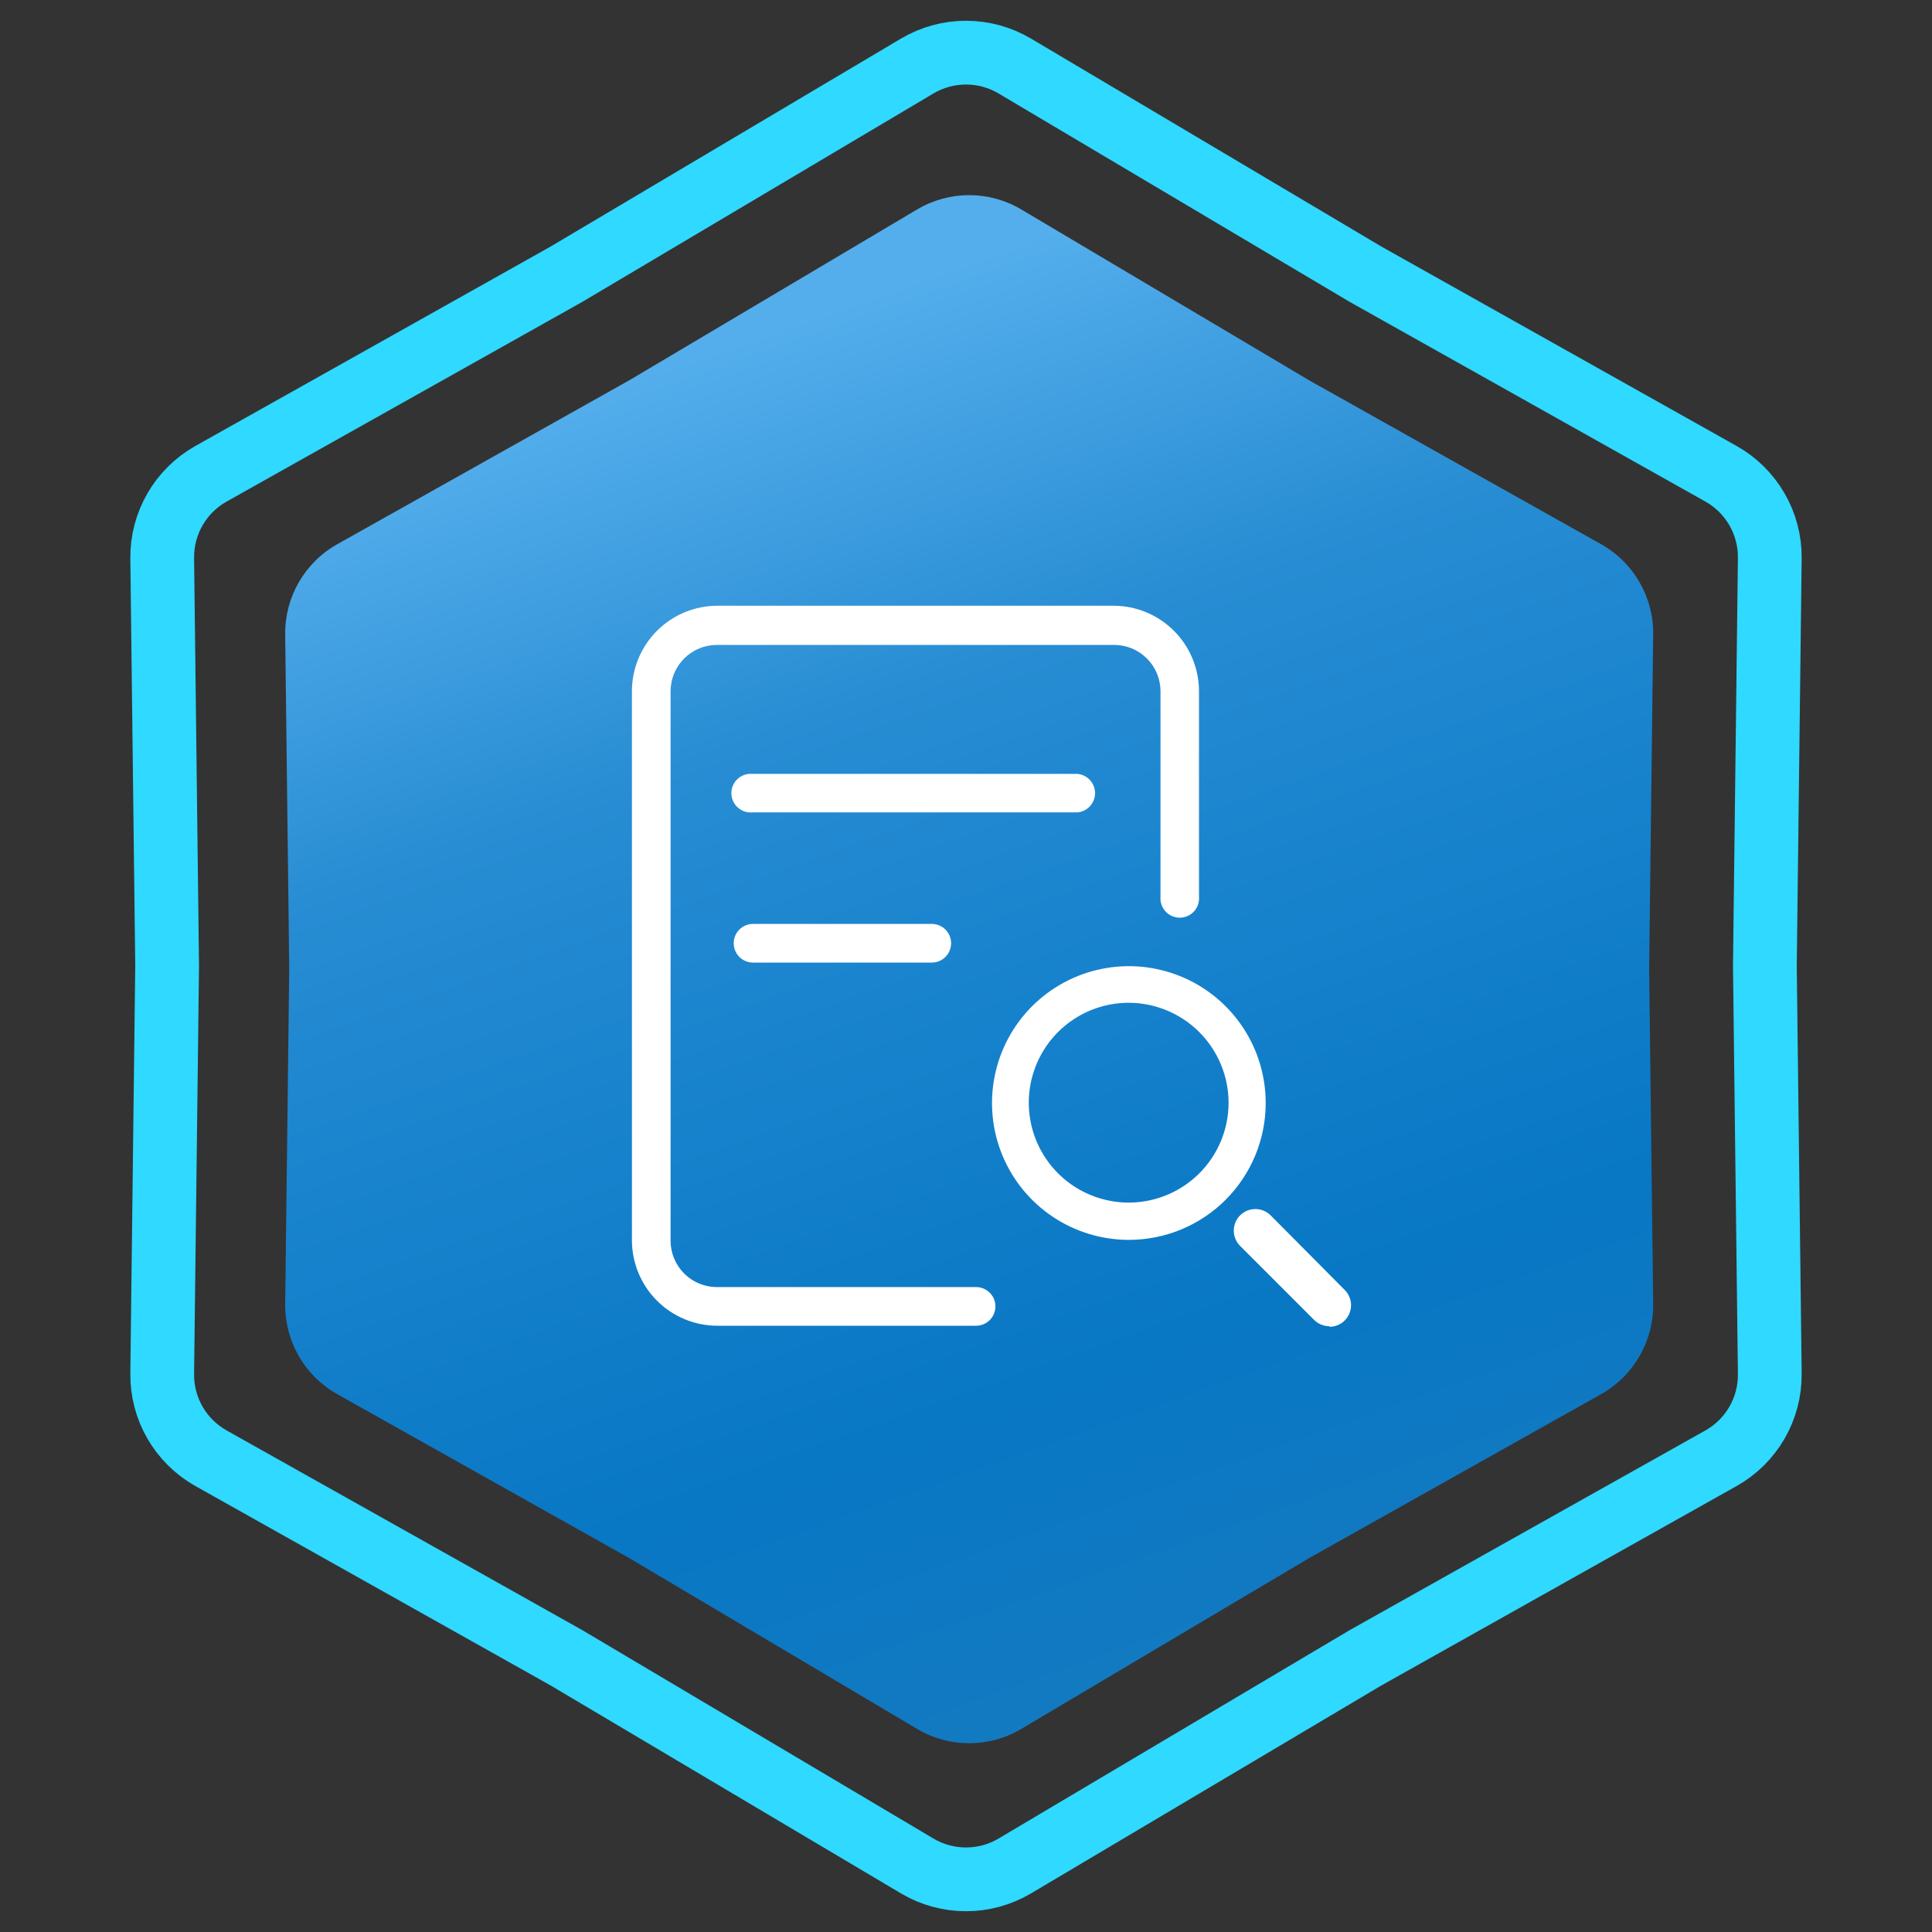
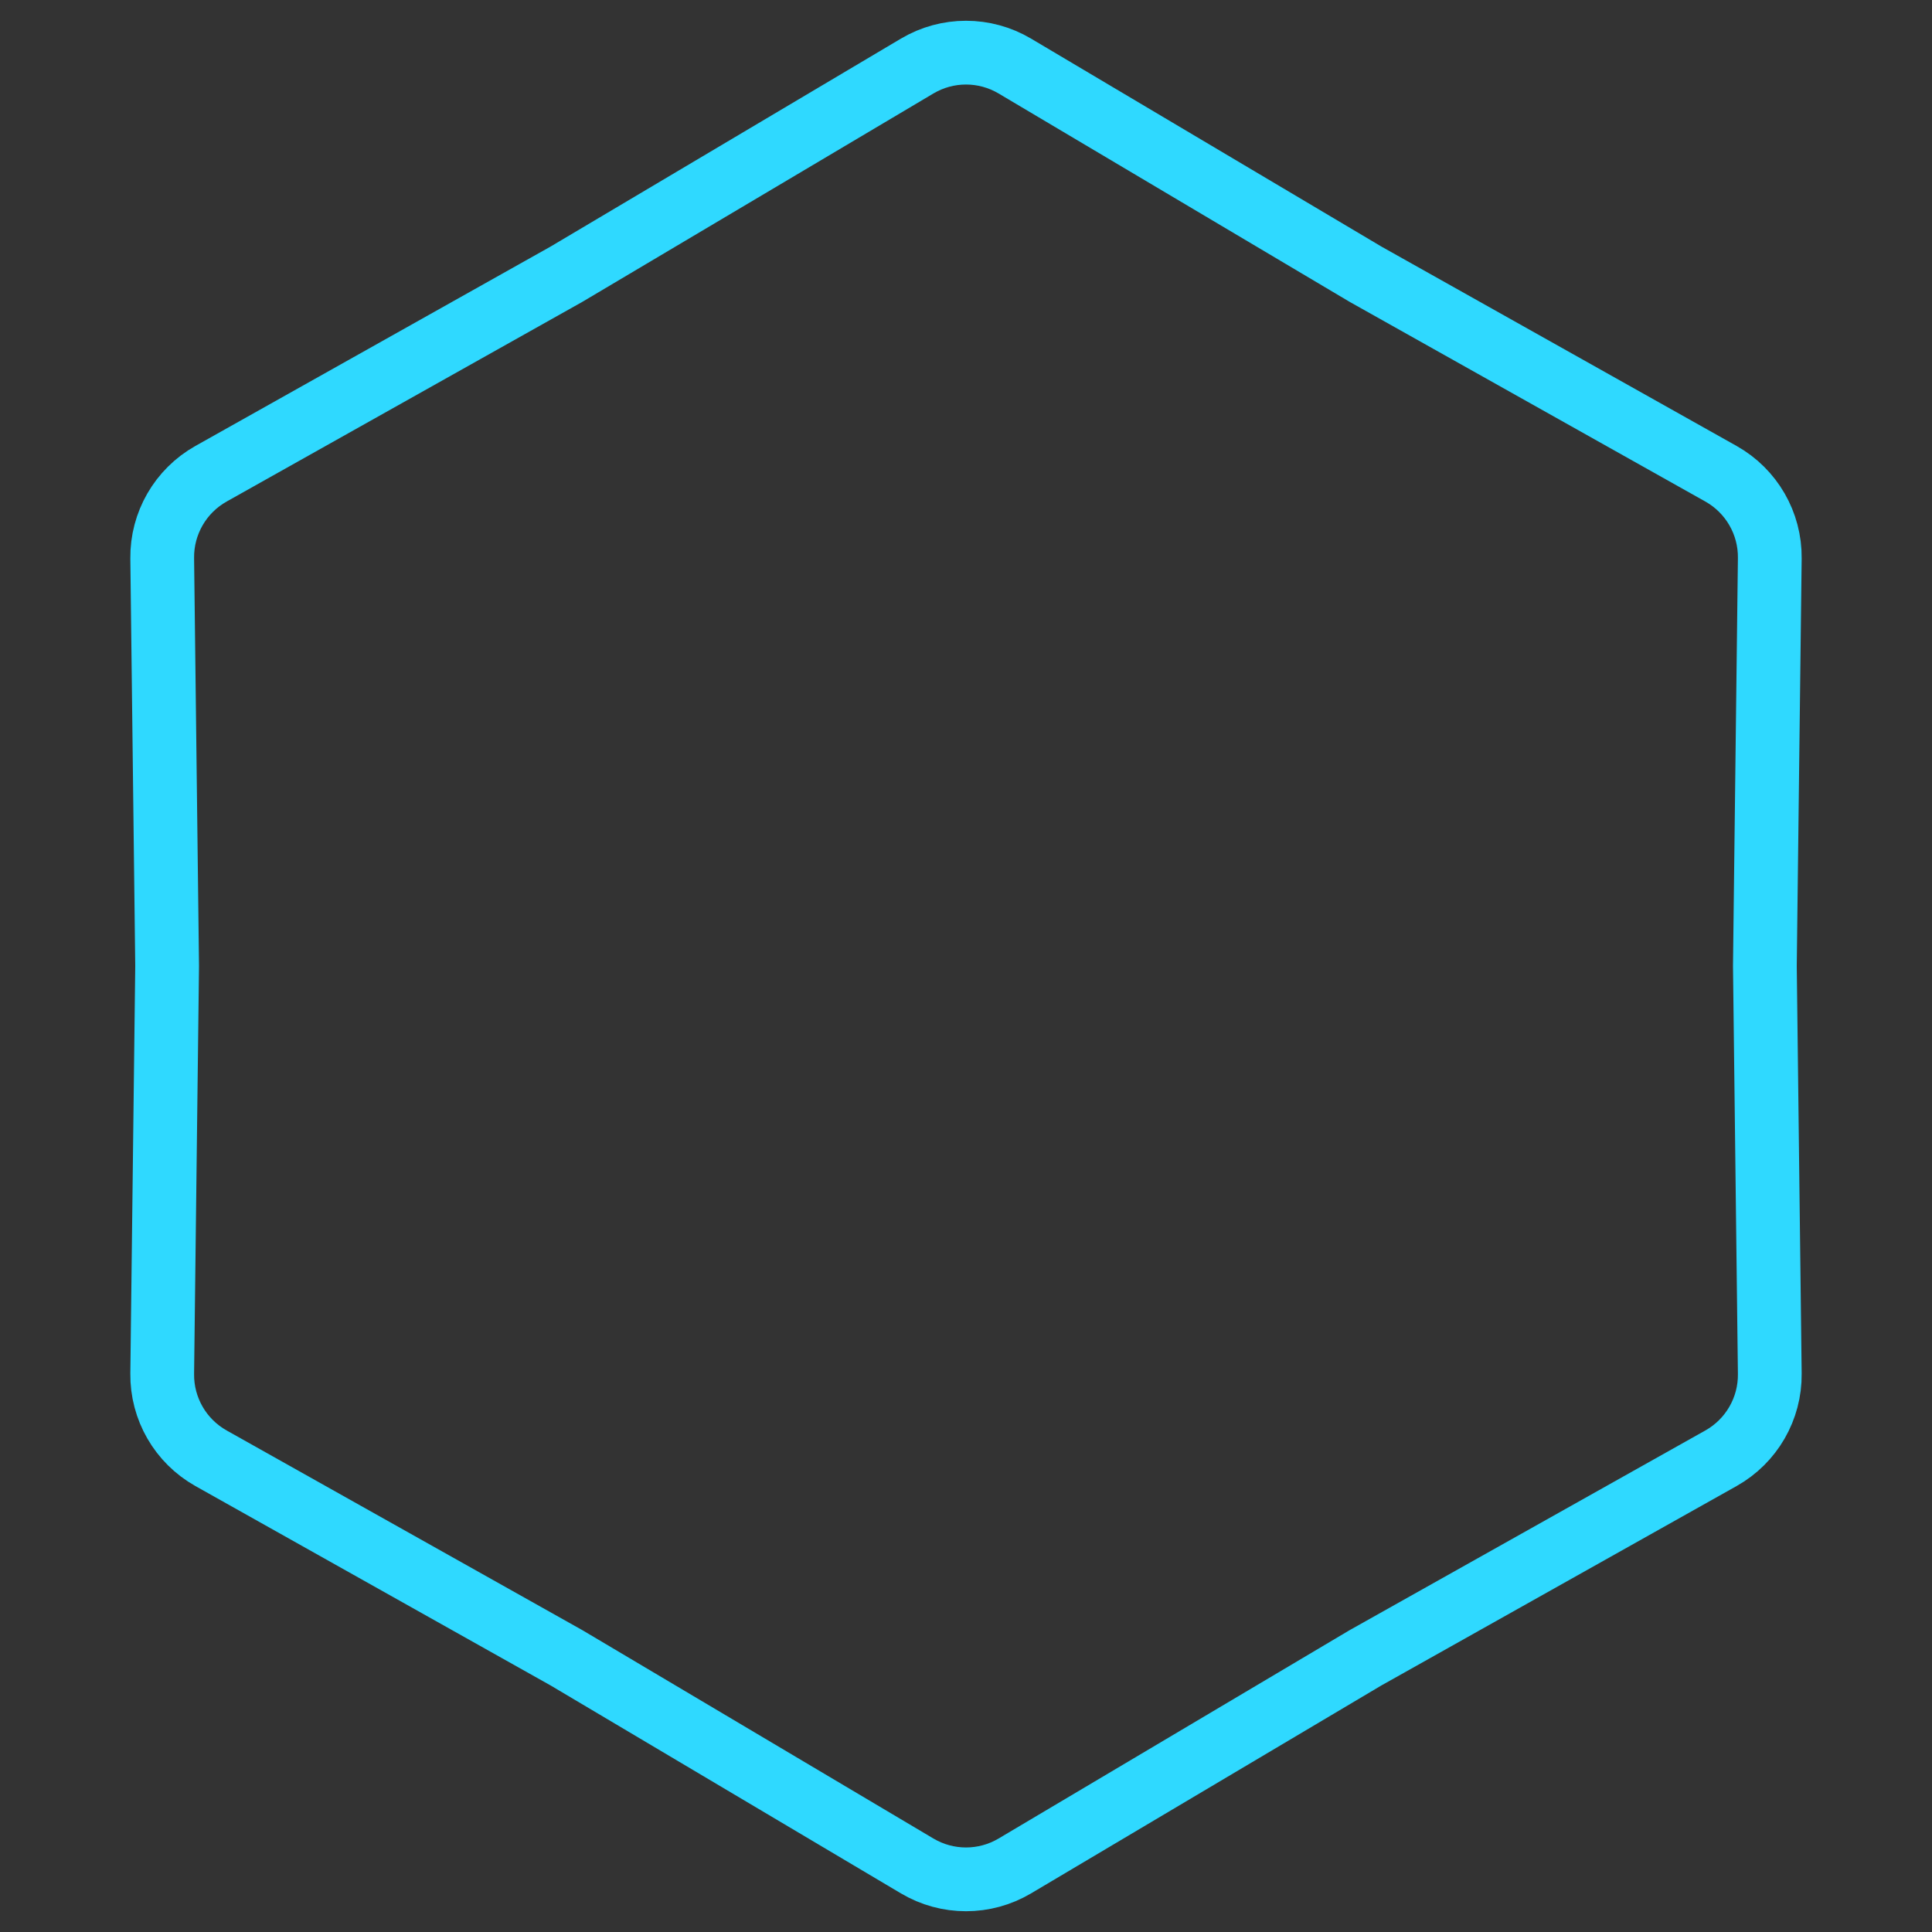
<svg xmlns="http://www.w3.org/2000/svg" width="303" height="303" viewBox="0 0 303 303" fill="none">
  <rect x="0" y="0" width="303" height="303" fill="#333333" stroke="none" />
  <path d="M214.093 42.965L214.145 42.996L214.197 43.026L269.904 74.299C274.69 76.986 277.626 82.072 277.56 87.559L276.79 151.44L276.79 151.5L276.79 151.56L277.56 215.441C277.626 220.928 274.69 226.014 269.904 228.701L214.197 259.975L214.145 260.004L214.093 260.035L159.156 292.642C154.436 295.443 148.564 295.443 143.844 292.642L88.907 260.035L88.855 260.004L88.803 259.975L33.096 228.701C28.31 226.014 25.374 220.928 25.44 215.441L26.21 151.56L26.21 151.5L26.21 151.44L25.44 87.559C25.374 82.072 28.31 76.986 33.096 74.299L88.803 43.026L88.855 42.996L88.907 42.965L143.844 10.358C148.564 7.557 154.436 7.557 159.156 10.358L214.093 42.965Z" stroke="#2FD9FF" stroke-width="10" />
-   <path d="M143.834 32.847C148.868 29.859 155.132 29.859 160.166 32.847L205.32 59.647L251.106 85.351C256.211 88.217 259.343 93.642 259.273 99.496L258.64 152L259.273 204.504C259.343 210.358 256.211 215.783 251.106 218.649L205.32 244.353L160.166 271.153C155.132 274.141 148.868 274.141 143.834 271.153L98.68 244.353L52.894 218.649C47.789 215.783 44.657 210.358 44.727 204.504L45.36 152L44.727 99.496C44.657 93.642 47.789 88.217 52.894 85.351L98.68 59.647L143.834 32.847Z" fill="url(#paint0_linear_1190_1648)" />
  <g clip-path="url(#clip0_1190_1648)">
-     <path d="M153.084 207.92H112.52C108.962 207.92 105.55 206.506 103.034 203.991C100.519 201.475 99.106 198.063 99.106 194.505V108.414C99.106 104.856 100.519 101.445 103.034 98.929C105.55 96.413 108.962 95 112.52 95H174.627C178.184 95 181.596 96.413 184.112 98.929C186.627 101.445 188.041 104.856 188.041 108.414V140.608C188.08 141.028 188.032 141.452 187.898 141.852C187.765 142.253 187.549 142.621 187.265 142.933C186.98 143.245 186.634 143.495 186.248 143.665C185.862 143.836 185.445 143.924 185.022 143.924C184.6 143.924 184.183 143.836 183.797 143.665C183.411 143.495 183.065 143.245 182.78 142.933C182.496 142.621 182.28 142.253 182.147 141.852C182.013 141.452 181.965 141.028 182.004 140.608V108.414C182.004 107.457 181.815 106.509 181.448 105.626C181.081 104.742 180.543 103.939 179.865 103.264C179.187 102.588 178.383 102.053 177.498 101.689C176.612 101.326 175.664 101.14 174.707 101.144H112.52C111.558 101.133 110.604 101.313 109.713 101.674C108.821 102.034 108.01 102.568 107.326 103.244C106.643 103.921 106.1 104.726 105.73 105.613C105.359 106.5 105.169 107.452 105.169 108.414V194.586C105.169 195.548 105.359 196.5 105.73 197.387C106.1 198.274 106.643 199.079 107.326 199.756C108.01 200.432 108.821 200.966 109.713 201.326C110.604 201.687 111.558 201.867 112.52 201.856H153.084C153.888 201.856 154.659 202.176 155.227 202.744C155.796 203.313 156.115 204.084 156.115 204.888C156.115 205.692 155.796 206.463 155.227 207.032C154.659 207.6 153.888 207.92 153.084 207.92Z" fill="white" />
    <path d="M168.993 127.408H118.02C117.599 127.448 117.175 127.399 116.775 127.266C116.375 127.132 116.006 126.916 115.694 126.632C115.382 126.348 115.133 126.002 114.962 125.616C114.791 125.23 114.703 124.812 114.703 124.39C114.703 123.968 114.791 123.55 114.962 123.164C115.133 122.778 115.382 122.432 115.694 122.148C116.006 121.864 116.375 121.648 116.775 121.514C117.175 121.381 117.599 121.332 118.02 121.372H168.993C169.744 121.443 170.442 121.791 170.95 122.35C171.458 122.908 171.74 123.635 171.74 124.39C171.74 125.145 171.458 125.872 170.95 126.43C170.442 126.989 169.744 127.337 168.993 127.408Z" fill="white" />
    <path d="M146.133 150.964H118.098C117.294 150.964 116.523 150.644 115.954 150.076C115.386 149.507 115.066 148.736 115.066 147.932C115.066 147.128 115.386 146.357 115.954 145.788C116.523 145.22 117.294 144.9 118.098 144.9H146.133C146.937 144.9 147.708 145.22 148.277 145.788C148.846 146.357 149.165 147.128 149.165 147.932C149.165 148.736 148.846 149.507 148.277 150.076C147.708 150.644 146.937 150.964 146.133 150.964Z" fill="white" />
-     <path d="M208.512 208C207.621 208 206.765 207.654 206.125 207.034L194.481 195.391C193.848 194.754 193.494 193.892 193.496 192.993C193.499 192.095 193.858 191.235 194.495 190.602C195.131 189.969 195.994 189.614 196.892 189.617C197.79 189.619 198.65 189.978 199.283 190.615L210.9 202.312C211.372 202.785 211.693 203.387 211.823 204.042C211.953 204.697 211.886 205.376 211.63 205.993C211.375 206.61 210.943 207.137 210.388 207.509C209.833 207.881 209.18 208.079 208.512 208.08V208Z" fill="white" />
-     <path d="M177.041 194.452C172.796 194.452 168.646 193.193 165.117 190.835C161.587 188.476 158.836 185.124 157.212 181.203C155.587 177.281 155.162 172.966 155.991 168.802C156.819 164.639 158.863 160.815 161.864 157.813C164.866 154.811 168.69 152.767 172.853 151.939C177.017 151.111 181.332 151.536 185.254 153.161C189.176 154.785 192.528 157.536 194.886 161.065C197.244 164.595 198.503 168.744 198.503 172.989C198.503 178.682 196.242 184.141 192.217 188.166C188.192 192.191 182.733 194.452 177.041 194.452ZM177.041 157.268C173.941 157.263 170.909 158.177 168.329 159.895C165.749 161.614 163.736 164.059 162.547 166.921C161.357 169.784 161.042 172.935 161.644 175.976C162.245 179.017 163.736 181.811 165.926 184.005C168.116 186.199 170.907 187.694 173.947 188.3C176.987 188.907 180.139 188.598 183.003 187.413C185.868 186.228 188.316 184.22 190.039 181.643C191.762 179.066 192.681 176.036 192.681 172.936C192.674 168.787 191.025 164.81 188.094 161.874C185.163 158.938 181.189 157.282 177.041 157.268Z" fill="white" />
  </g>
  <defs>
    <linearGradient id="paint0_linear_1190_1648" x1="78" y1="67" x2="152" y2="276" gradientUnits="userSpaceOnUse">
      <stop stop-color="#54AEEC" />
      <stop offset="0.27" stop-color="#288DD3" />
      <stop offset="0.455" stop-color="#1A84CE" />
      <stop offset="0.77" stop-color="#0877C4" />
      <stop offset="1" stop-color="#137AC1" />
    </linearGradient>
    <clipPath id="clip0_1190_1648">
-       <rect width="113" height="113" fill="white" transform="translate(99 95)" />
-     </clipPath>
+       </clipPath>
  </defs>
</svg>